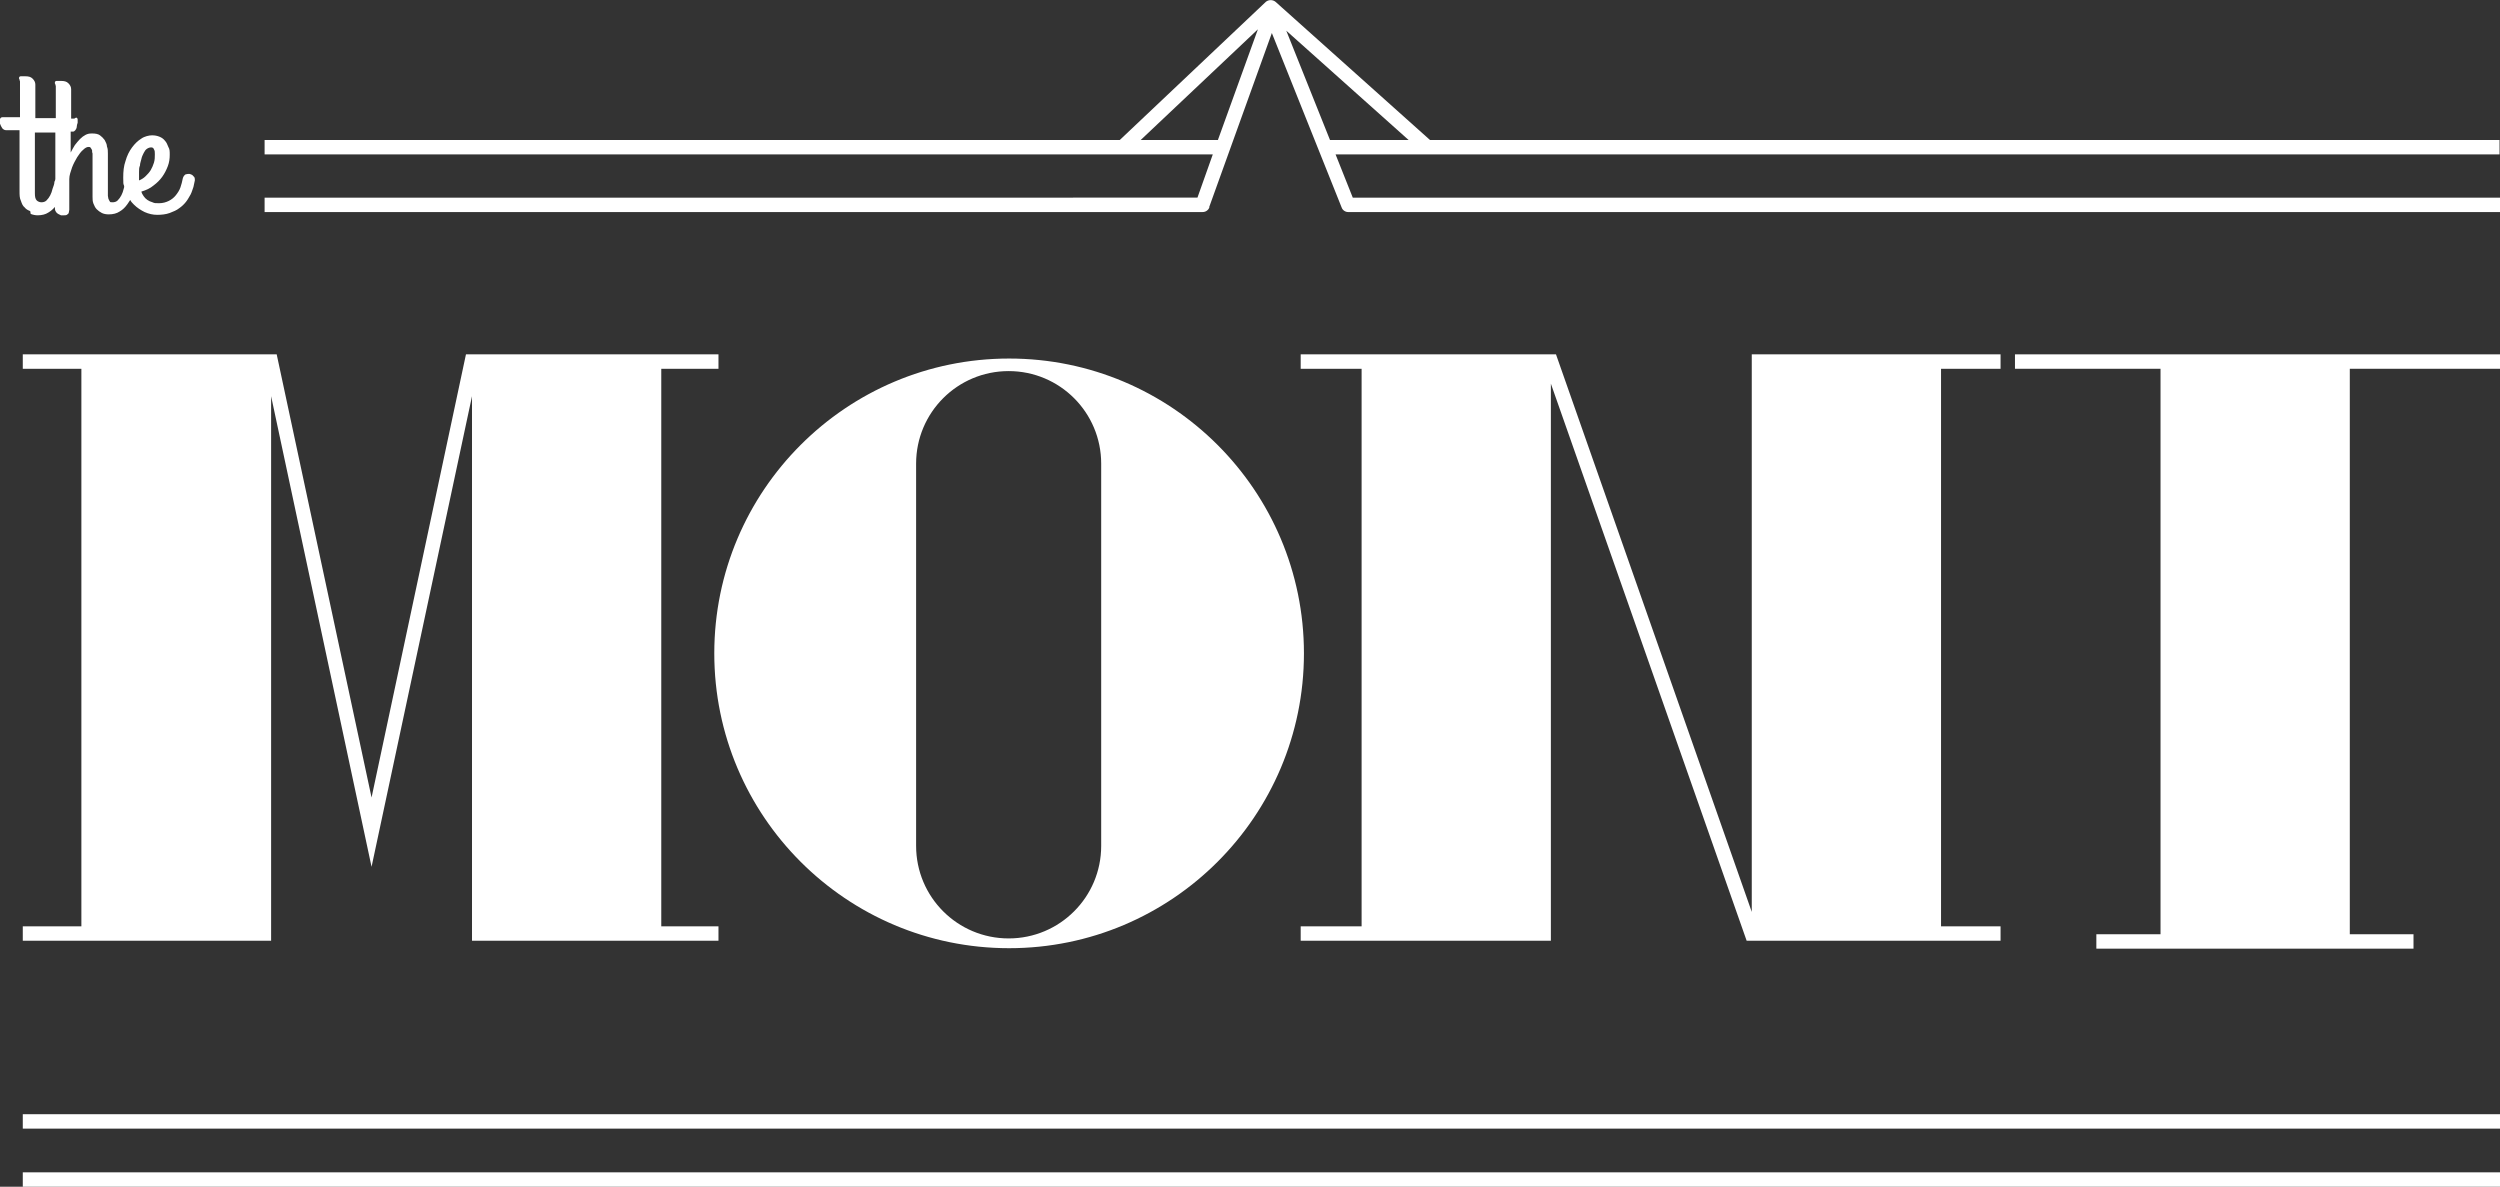
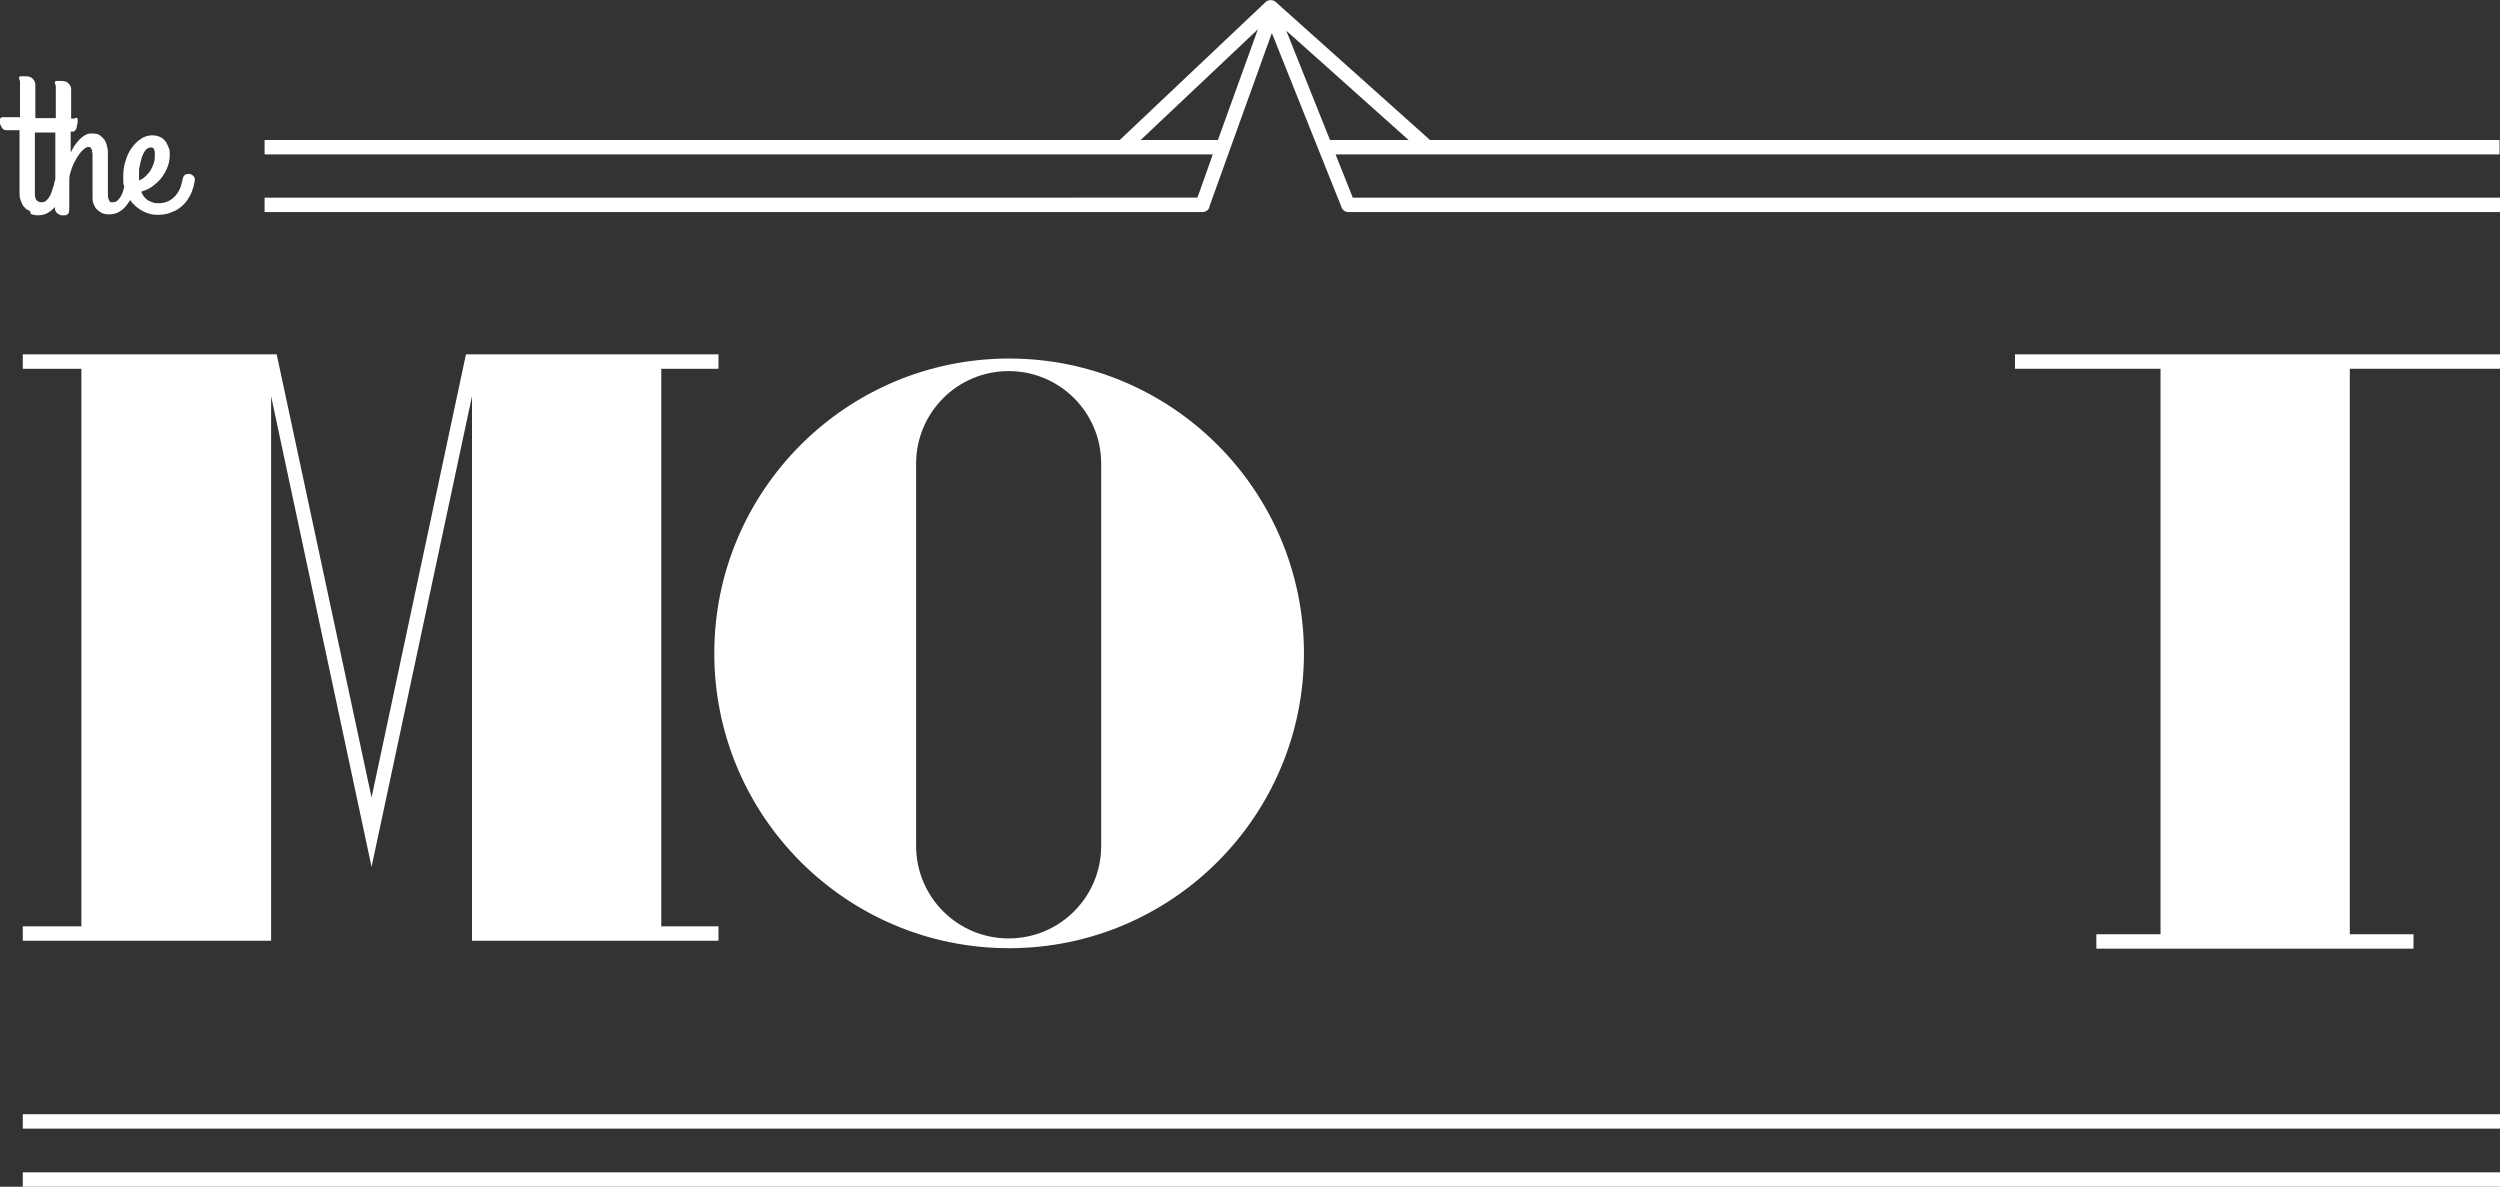
<svg xmlns="http://www.w3.org/2000/svg" id="Layer_1" version="1.1" viewBox="0 0 537.6 255.2">
  <rect x="0" y="0" width="537.6" height="255.2" fill="#333333" stroke="none" />
  <defs>
    <style>
      .st0 {
        fill: #fff;
      }
    </style>
  </defs>
  <path class="st0" d="M6.6,46c.5.2,1,.3,1.5.3.9,0,1.7-.2,2.3-.6.5-.3,1-.7,1.4-1.2h0c0,.4,0,.7.2,1,.1.2.3.4.5.5.2.1.4.2.6.3.2,0,.5,0,.7,0,.3,0,.5,0,.7-.2.2-.1.3-.3.3-.4,0-.2.1-.4.1-.6,0-.2,0-.4,0-.6v-6c0-.8.3-1.6.6-2.5.3-.8.7-1.5,1.1-2.2.4-.6.8-1.2,1.3-1.6.4-.4.8-.6,1.1-.6s.4,0,.5.2c.1.1.2.3.3.5,0,.2,0,.5.1.7,0,.3,0,.6,0,.9v8.4c0,.5,0,1,.2,1.5.2.5.4.9.7,1.2.3.3.7.6,1.1.8.4.2.9.3,1.5.3.9,0,1.7-.2,2.3-.6.7-.4,1.2-.9,1.7-1.6.2-.3.4-.6.6-.9.2.4.5.7.8,1,.7.7,1.5,1.2,2.3,1.6.9.4,1.8.6,2.7.6s1.9-.1,2.7-.4c.8-.3,1.5-.6,2-1,.6-.4,1.1-.9,1.5-1.4.4-.5.7-1.1,1-1.6.3-.6.4-1.1.6-1.6.1-.5.2-1,.3-1.4,0-.4,0-.7-.3-.9-.2-.3-.5-.4-.8-.5-.3,0-.6,0-.9.1-.3.2-.5.5-.6.9-.1.6-.3,1.3-.5,1.9-.2.6-.6,1.2-1,1.7-.4.5-.9.9-1.5,1.2-.6.3-1.3.5-2.1.5s-1,0-1.4-.2c-.4-.1-.8-.3-1.1-.5-.3-.2-.6-.5-.8-.8-.2-.3-.4-.6-.5-1,1-.3,1.9-.7,2.6-1.3.8-.6,1.4-1.2,1.9-1.9.5-.7.9-1.5,1.2-2.3.3-.8.4-1.6.4-2.4s0-1.2-.3-1.7c-.2-.5-.4-1-.7-1.3-.3-.4-.7-.7-1.2-.9-.5-.2-1-.3-1.6-.3s-1.6.2-2.3.7c-.8.5-1.4,1.1-2,1.9-.6.8-1.1,1.8-1.4,2.9-.4,1.1-.5,2.3-.5,3.6s0,1.3.2,1.8c0,.2,0,.4-.1.6-.1.5-.3,1-.5,1.4-.2.4-.5.8-.8,1.1-.3.3-.7.4-1.1.4s-.5,0-.6-.2-.2-.3-.3-.6c0-.2-.1-.4-.1-.6,0-.2,0-.4,0-.5v-8.6c0-.5,0-1-.2-1.5,0-.5-.3-1-.5-1.4-.3-.4-.6-.7-1-1-.4-.3-1-.4-1.7-.4s-1,.1-1.4.3c-.4.2-.8.5-1.2.9-.4.4-.7.8-1.1,1.3-.3.5-.6,1-.9,1.6v-4.5c.2,0,.3,0,.5,0,.2,0,.3-.1.5-.3.1-.2.3-.4.3-.7,0-.3.1-.6.2-.9,0-.3,0-.5,0-.7,0-.2-.1-.3-.2-.4-.1,0-.3,0-.5.2-.2,0-.5,0-.7,0v-6.3c0-.5-.2-.9-.6-1.3-.4-.4-.9-.5-1.6-.5s-.3,0-.5,0c-.2,0-.3,0-.4,0-.1,0-.2,0-.3.1,0,0-.1.1-.1.2s0,.1,0,.2c0,0,0,.1.1.2,0,0,0,.2.1.4,0,.2,0,.4,0,.7v6.2c-.1,0-.2,0-.4,0-1.4,0-2.7,0-4,0v-7.2c0-.5-.2-.9-.6-1.3-.4-.4-.9-.5-1.6-.5s-.3,0-.5,0c-.2,0-.3,0-.4,0-.1,0-.2,0-.3.1,0,0-.1.1-.1.2s0,.1,0,.2c0,0,0,.1.1.2,0,0,0,.2.1.4,0,.2,0,.4,0,.7v7c-.6,0-1.1,0-1.5,0-.5,0-.8,0-1.2,0-.4,0-.7,0-1,0-.3,0-.5.1-.6.4,0,.3,0,.6,0,1,.1.3.3.7.5,1,.3.3.5.4.9.4.2,0,.5,0,.7,0,.2,0,.5,0,.9,0,.4,0,.8,0,1.2,0v13.1c0,.8,0,1.5.3,2.1.2.6.4,1.1.8,1.4.3.4.7.6,1.2.8M29.9,36.9c0-.4,0-.9.2-1.3,0-.5.2-.9.3-1.4s.3-.9.5-1.3c.2-.4.4-.7.7-.9.3-.2.6-.3.9-.3s.5.1.6.4c.2.3.2.6.2,1.1s0,1.2-.2,1.8c-.2.6-.4,1.1-.7,1.6s-.7.9-1.1,1.3c-.4.4-.9.7-1.4.9,0-.1,0-.3,0-.4,0-.1,0-.2,0-.4,0-.3,0-.6,0-1.1M7.5,28.5c1.1,0,2.3,0,3.6,0,.3,0,.5,0,.8,0v10c0,.2-.1.4-.2.6,0,.5-.2.9-.4,1.5-.1.5-.3,1-.5,1.4-.2.4-.5.8-.8,1.1-.3.3-.7.4-1.1.4s-.8-.2-1-.4c-.3-.3-.4-.8-.4-1.5v-13.1Z" />
  <path class="st0" d="M260,44.6l13.5-37.5,15,37.5c.2.6.8,1,1.4,1h247.7v-3.1h-246.7l-3.7-9.3h19.3c0,0,0,0,0,0h231v-3.1h-230L274.3.4c-.6-.5-1.5-.5-2.1,0l-31.4,29.7H56.9v3.1h185.1c0,0,0,0,0,0h18.8l-3.3,9.3H56.9v3.1h201.7c.7,0,1.2-.4,1.5-1M286,30.1l-9.4-23.5,26.3,23.5h-16.9ZM245.3,30.1l25.2-23.8-8.6,23.8h-16.6Z" />
  <rect class="st0" x="4.9" y="239.6" width="532.7" height="3.1" />
  <rect class="st0" x="4.9" y="252.1" width="532.7" height="3.1" />
  <path class="st0" d="M217,203.9c35,0,63.4-28.4,63.4-63.4s-28.4-63.4-63.4-63.4-63.4,28.4-63.4,63.4,28.4,63.4,63.4,63.4M197,99.7c0-11,8.9-19.9,19.9-19.9s19.9,8.9,19.9,19.9v82.2c0,11-8.9,19.9-19.9,19.9s-19.9-8.9-19.9-19.9v-82.2Z" />
  <polygon class="st0" points="537.6 79.3 537.6 76.2 433.3 76.2 433.3 79.3 464.6 79.3 464.6 200.9 450.8 200.9 450.8 204 519 204 519 200.9 505.3 200.9 505.3 79.3 537.6 79.3" />
-   <polygon class="st0" points="430.2 199.2 417.4 199.2 417.4 79.3 430.2 79.3 430.2 76.2 376.7 76.2 376.7 77.8 376.7 196.1 334.6 76.2 279.7 76.2 279.7 79.3 292.8 79.3 292.8 199.2 279.7 199.2 279.7 202.3 333.5 202.3 333.5 200.4 333.5 82.5 375.6 202.3 430.2 202.3 430.2 199.2" />
  <polygon class="st0" points="154.5 199.2 142.2 199.2 142.2 79.3 154.5 79.3 154.5 76.2 100.2 76.2 79.9 171.5 59.5 76.2 4.9 76.2 4.9 79.3 17.5 79.3 17.5 199.2 4.9 199.2 4.9 202.3 58.3 202.3 58.3 199.2 58.3 85.2 79.9 186.4 101.5 85.2 101.5 200.4 101.5 202.3 154.5 202.3 154.5 199.2" />
</svg>